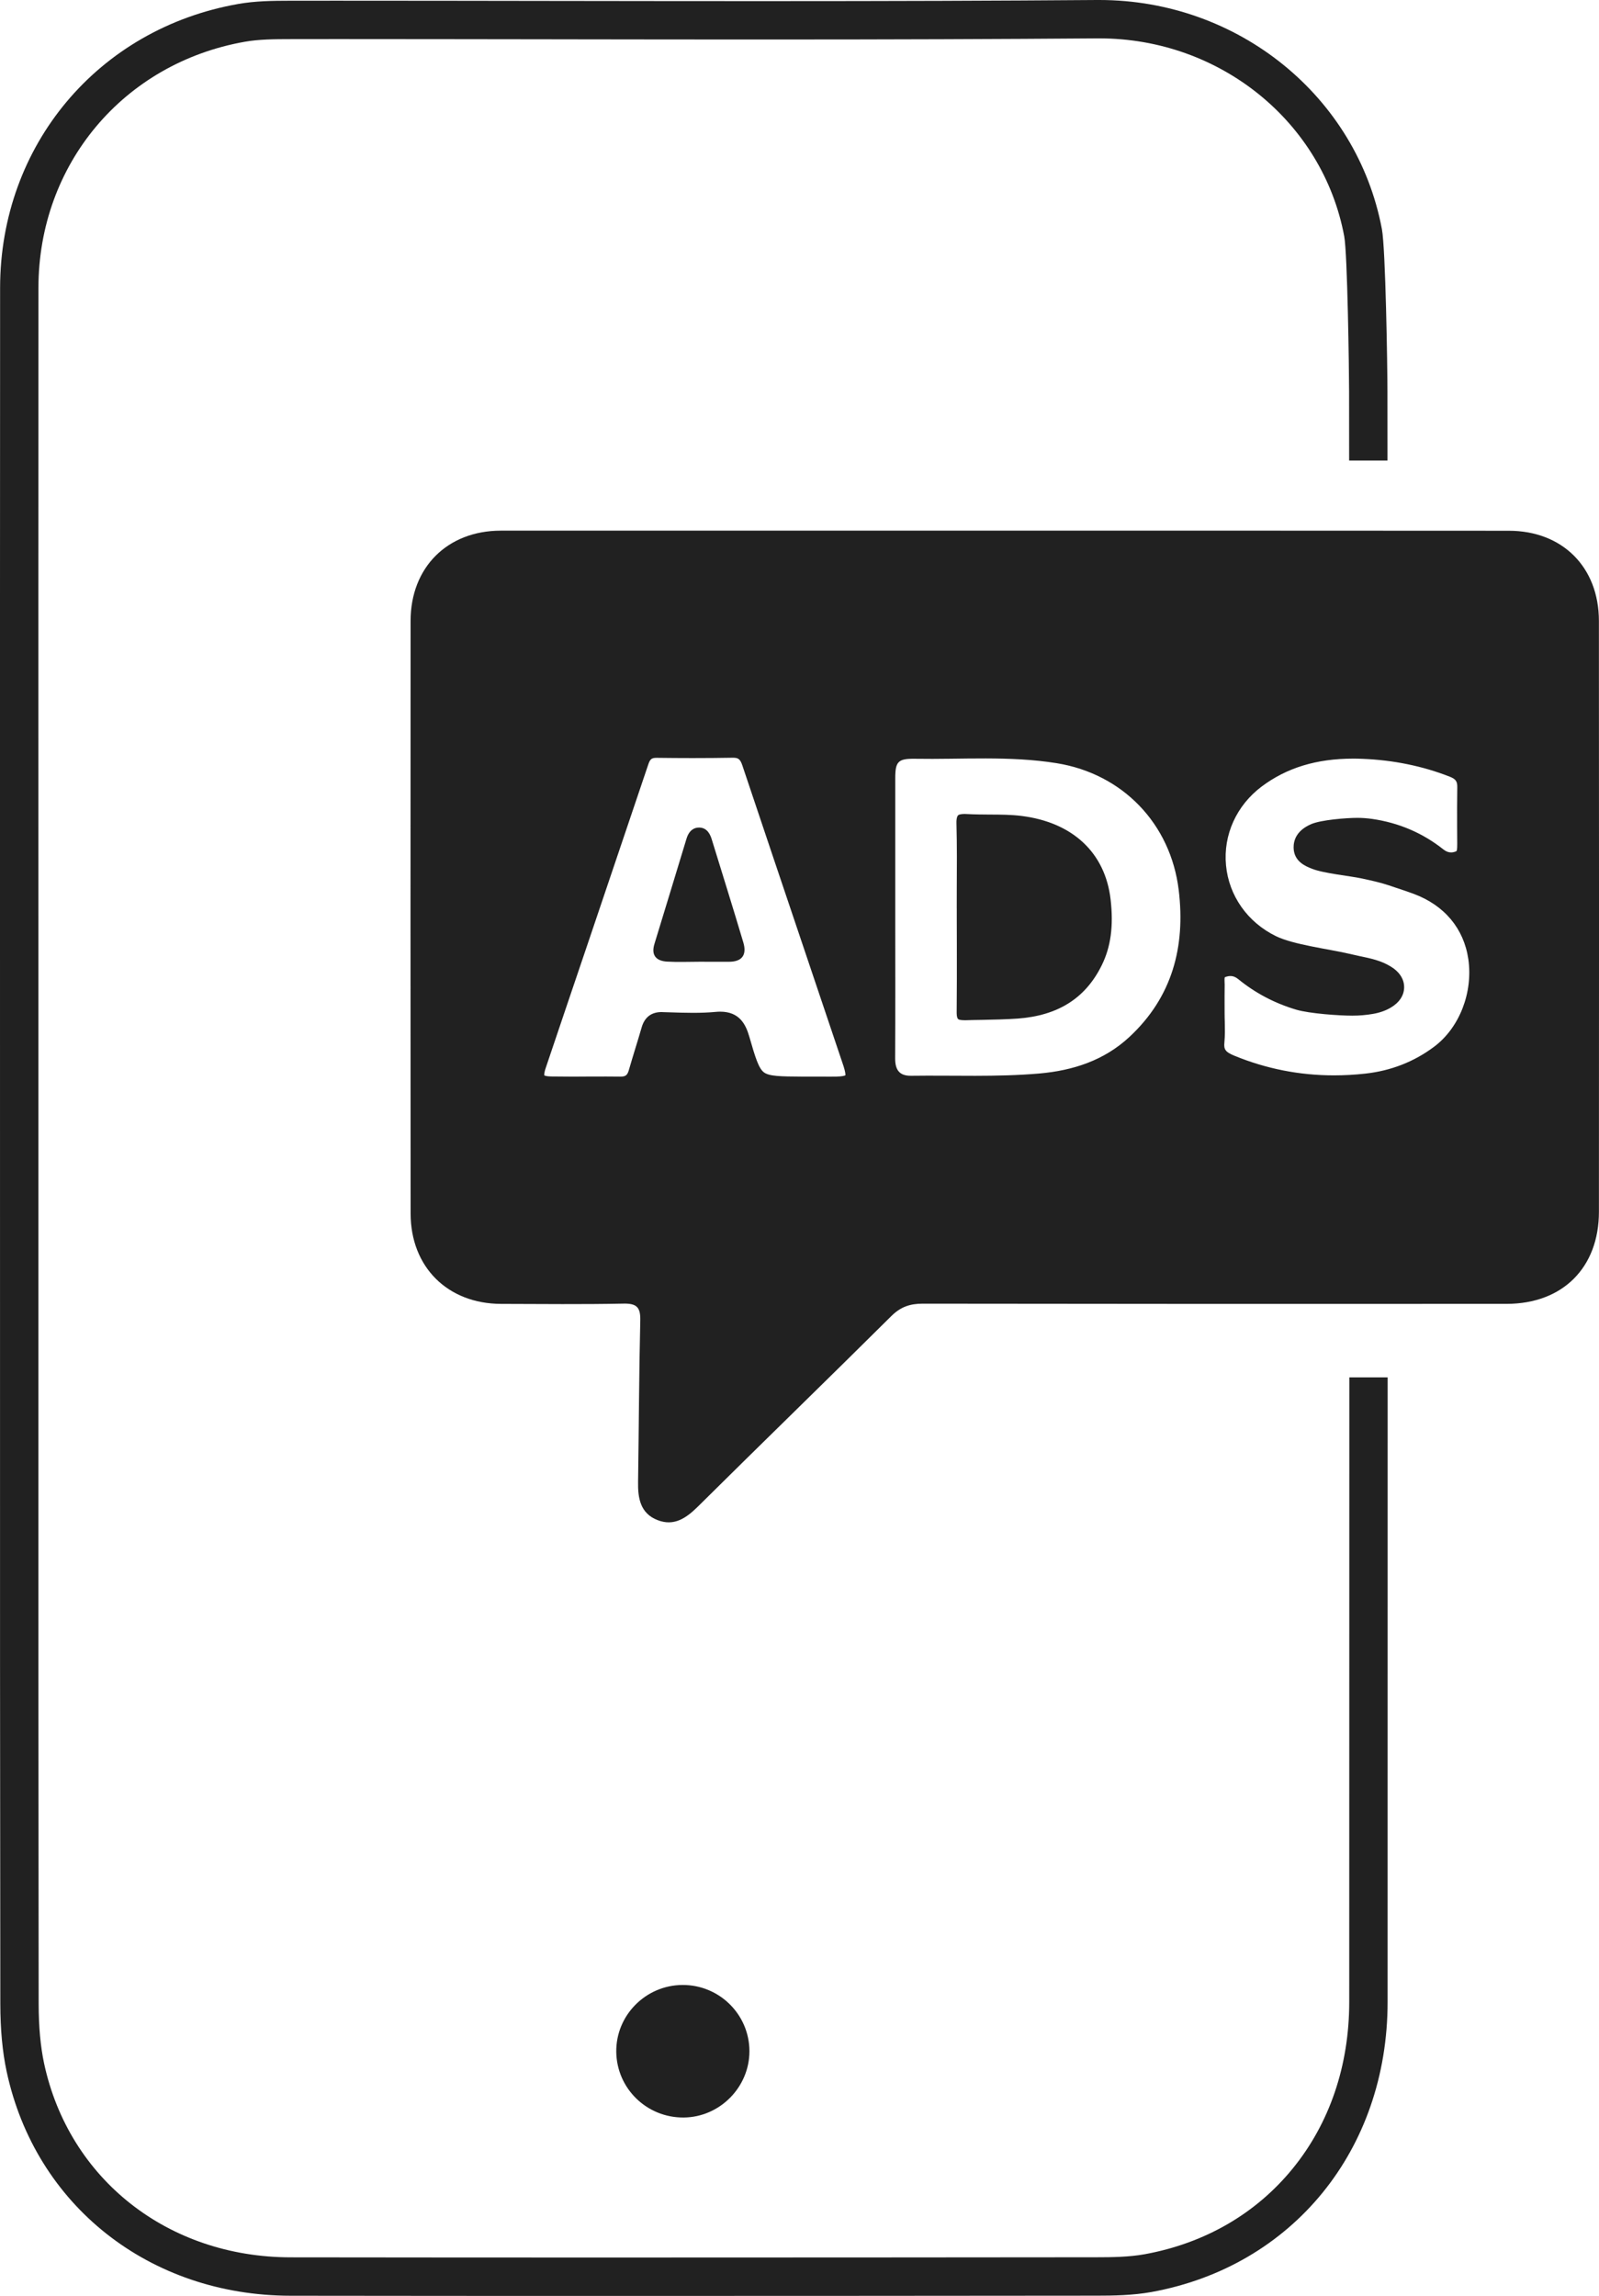
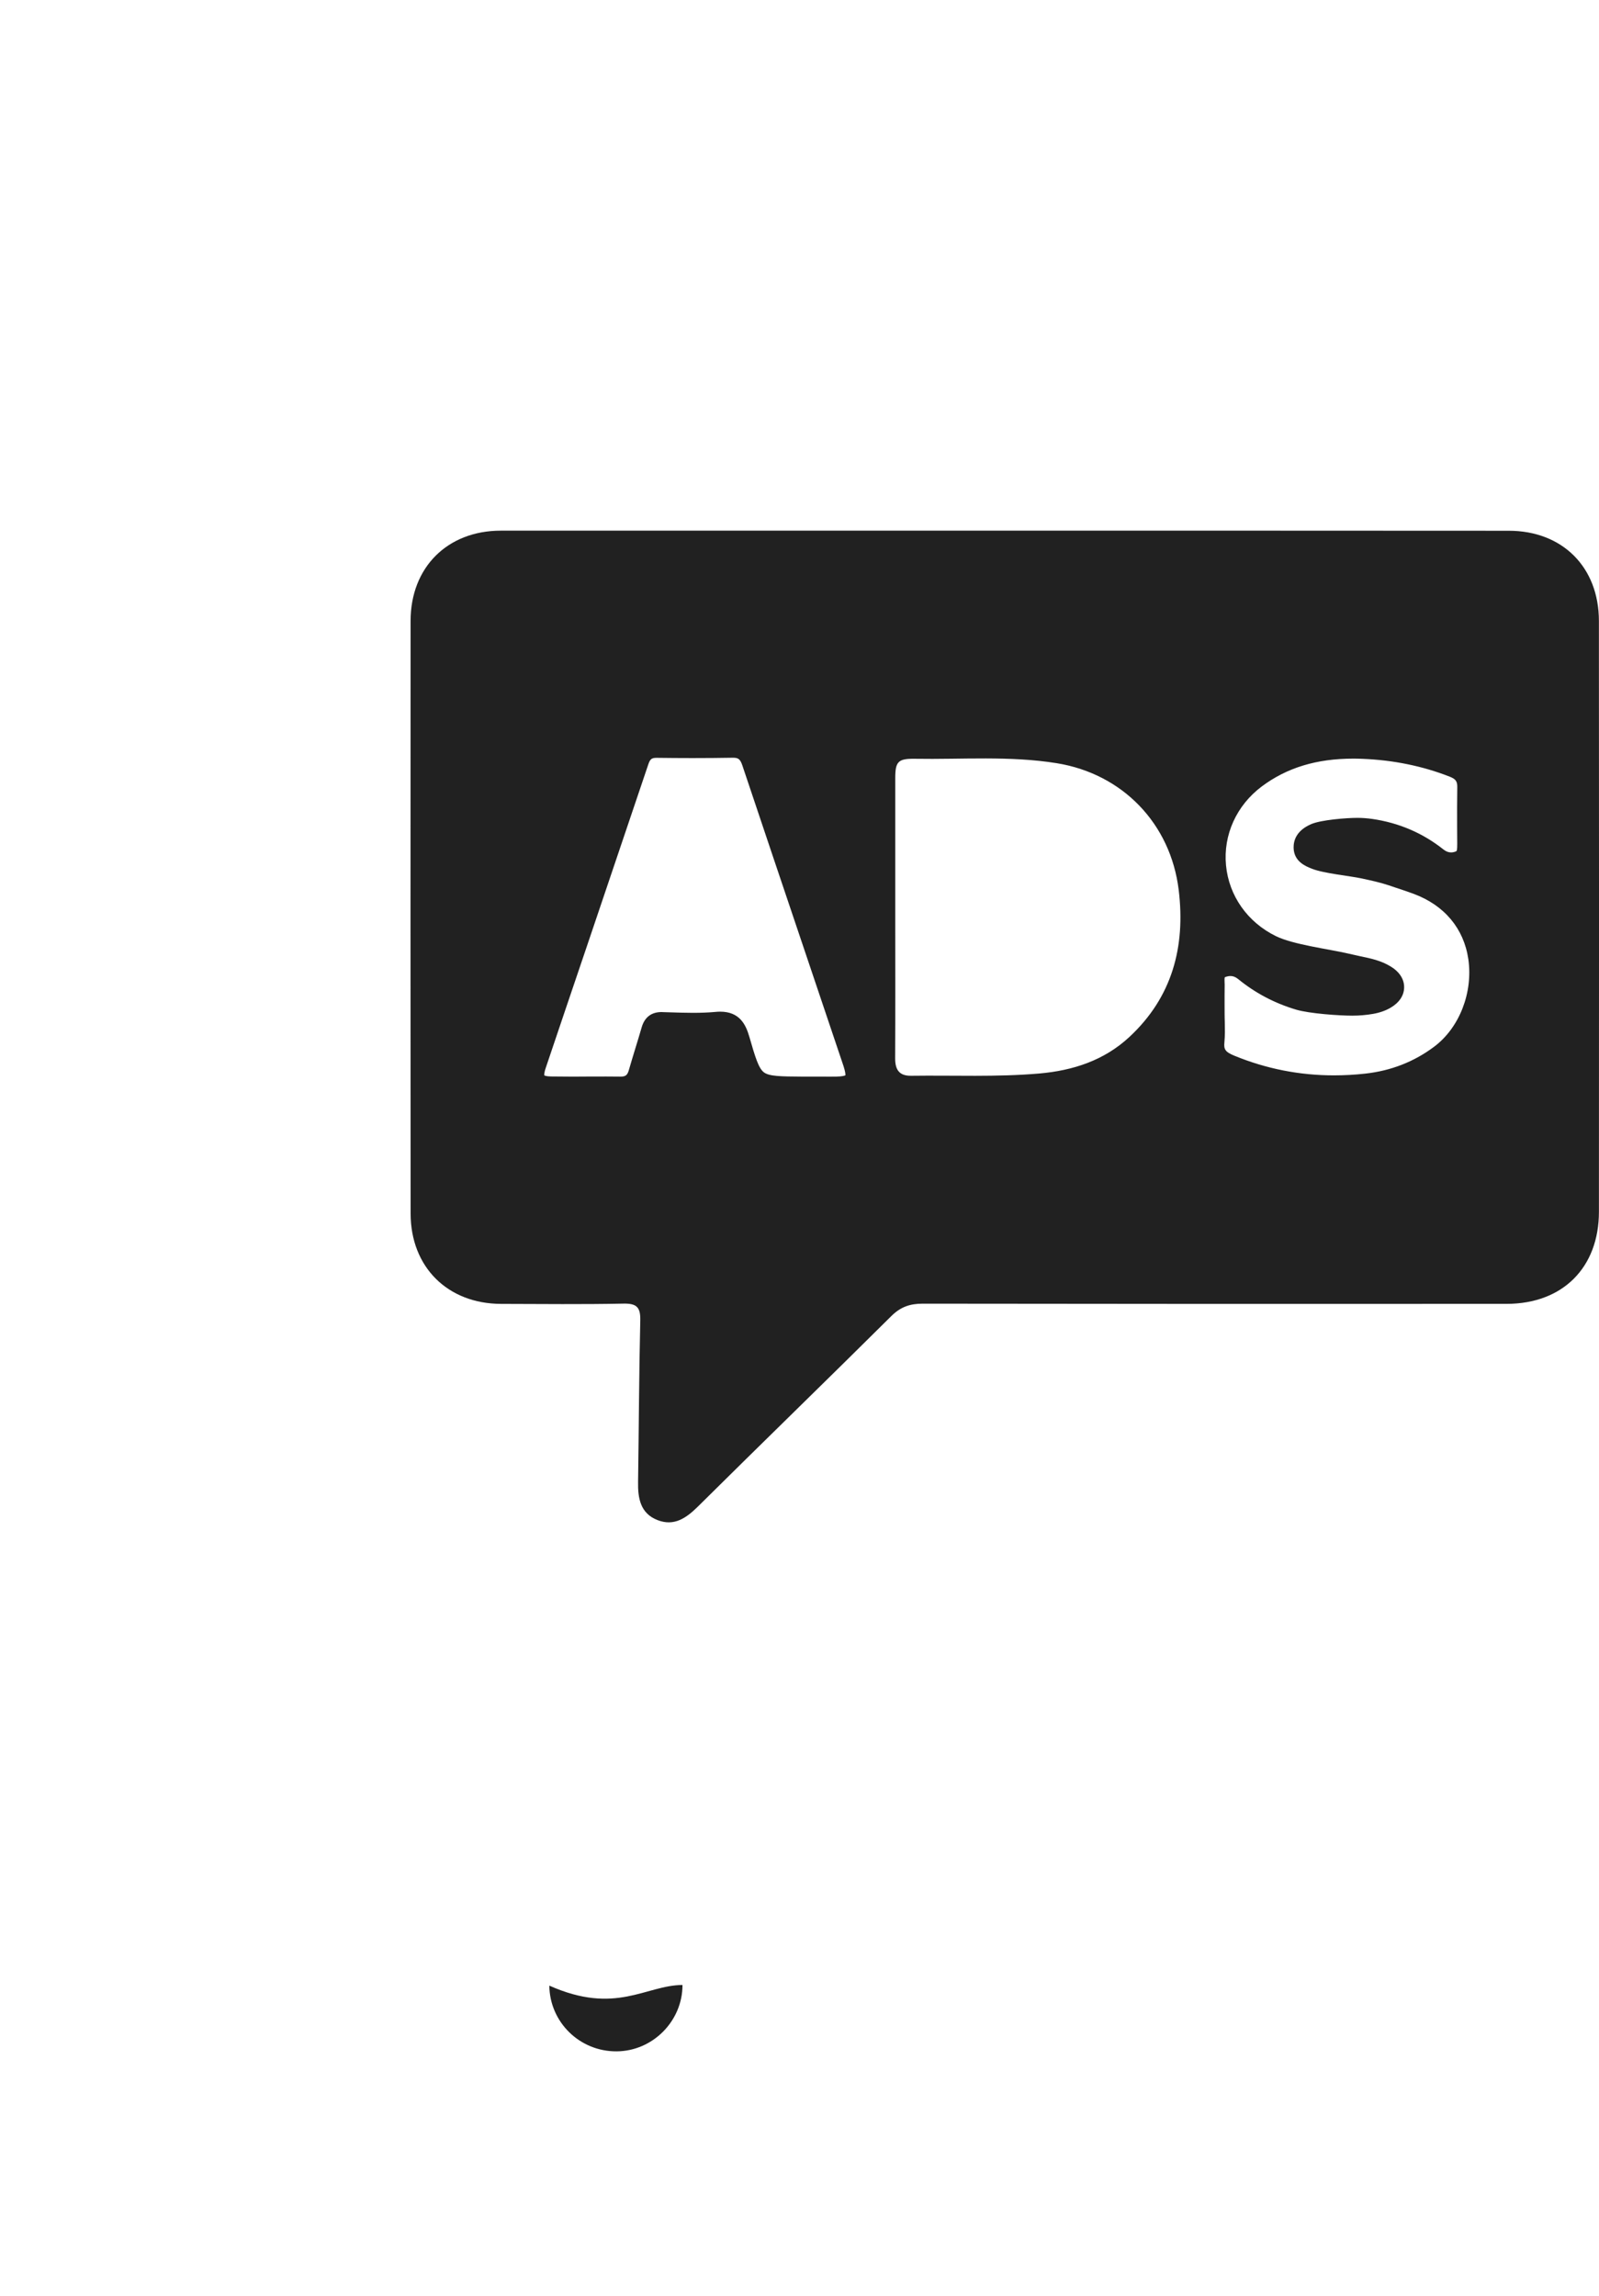
<svg xmlns="http://www.w3.org/2000/svg" version="1.1" x="0px" y="0px" width="66.26px" height="95.119px" viewBox="0 0 66.26 95.119" enable-background="new 0 0 66.26 95.119" xml:space="preserve">
  <g>
-     <path fill-rule="evenodd" clip-rule="evenodd" fill="#212121" d="M28.281,82.237c1.527-0.008,2.771,1.223,2.774,2.741c0.003,1.492-1.23,2.739-2.724,2.75c-1.529,0.013-2.776-1.202-2.794-2.723C25.521,83.493,26.757,82.245,28.281,82.237z" />
-     <path fill="#212121" d="M55.91,82.942c-0.001,2.636-0.811,5.021-2.342,6.9c-1.522,1.87-3.646,3.098-6.137,3.551c-0.641,0.116-1.363,0.125-1.994,0.125c-5.447,0.005-12.629,0.011-19.869,0.011c-4.015,0-8.761-0.001-13.531-0.008c-5.075-0.007-9.177-3.233-10.209-8.03c-0.15-0.706-0.225-1.517-0.226-2.478C1.589,73.422,1.589,65.07,1.59,56.229v-0.505V37.953c-0.002-9.64-0.002-17.677,0.003-26.028c0.003-5.114,3.52-9.308,8.552-10.195c0.568-0.101,1.201-0.109,1.911-0.109l1.923-0.002c2.932,0,5.863,0.006,8.797,0.009l0.449,0.001c2.783,0.004,5.567,0.008,8.351,0.008c5.451,0,9.864-0.016,13.887-0.047h0.092c4.988,0,9.257,3.446,10.147,8.197c0.135,0.722,0.201,5.514,0.202,6.427c0,2.413,0.002,0.459,0.002,2.866h1.589c0-2.406-0.001-0.453-0.002-2.866c0-1.014-0.076-5.902-0.229-6.72C56.231,3.992,51.307,0,45.554,0h-0.099c-4.03,0.031-8.441,0.046-13.88,0.046c-2.933,0-5.865-0.004-8.799-0.008c-2.933-0.004-5.866-0.009-8.798-0.009L12.055,0.03c-0.786,0-1.493,0.012-2.186,0.135c-5.805,1.022-9.861,5.859-9.865,11.76C-0.001,20.601,0,29.276,0,37.953l0.001,17.771C0,64.731,0,73.241,0.013,83.016c0.002,1.075,0.088,1.992,0.263,2.81c1.191,5.545,5.918,9.277,11.76,9.286c4.512,0.006,9.021,0.008,13.533,0.008c6.623,0,13.248-0.005,19.871-0.011c0.697,0,1.506-0.012,2.275-0.151c5.851-1.063,9.783-5.892,9.785-12.013c0.001-9.244,0.002-17.554,0.002-25.881h-1.588C55.914,65.384,55.913,73.693,55.91,82.942z" />
+     <path fill-rule="evenodd" clip-rule="evenodd" fill="#212121" d="M28.281,82.237c0.003,1.492-1.23,2.739-2.724,2.75c-1.529,0.013-2.776-1.202-2.794-2.723C25.521,83.493,26.757,82.245,28.281,82.237z" />
    <g>
      <path fill="#212121" d="M66.256,25.725c-0.001-2.232-1.517-3.736-3.735-3.736c-7.621-0.005-11.289-0.004-18.909-0.004s-15.24-0.002-22.86,0c-2.213,0.002-3.737,1.521-3.738,3.74c-0.005,8.185-0.005,16.367,0.001,24.552c0.002,2.217,1.534,3.736,3.746,3.743c1.691,0.004,3.381,0.023,5.071-0.011c0.554-0.012,0.713,0.151,0.7,0.698c-0.052,2.23-0.058,4.459-0.091,6.688c-0.013,0.678,0.097,1.306,0.803,1.581c0.688,0.271,1.193-0.08,1.684-0.567c2.662-2.639,5.354-5.25,8.013-7.89c0.384-0.378,0.769-0.508,1.295-0.508c9.383,0.013,14.817,0.012,24.201,0.008c2.32-0.004,3.82-1.504,3.82-3.817C66.261,42.044,66.263,33.884,66.256,25.725z M35.032,44.55c-0.031,0.016-0.128,0.048-0.381,0.054c-0.09,0.001-0.18,0.002-0.27,0.002c-0.073,0-0.375-0.002-0.451-0.002h-0.705c-0.867-0.006-1.347-0.01-1.568-0.176c-0.22-0.165-0.359-0.617-0.605-1.473c-0.149-0.516-0.408-1.042-1.211-1.042c-0.067,0-0.137,0.005-0.212,0.012c-0.272,0.025-0.57,0.037-0.913,0.037c-0.337,0-0.684-0.012-1.021-0.023l-0.224-0.007c-0.018,0-0.034-0.003-0.051-0.003c-0.433,0-0.712,0.217-0.833,0.645c-0.086,0.295-0.177,0.597-0.268,0.89c-0.086,0.283-0.176,0.577-0.26,0.869c-0.061,0.212-0.134,0.271-0.342,0.271c-0.202-0.004-0.393-0.004-0.587-0.004c-0.232,0-0.465,0.001-0.697,0.001c-0.23,0.003-0.463,0.004-0.694,0.004c-0.303,0-0.605-0.004-0.91-0.007c-0.205-0.003-0.268-0.042-0.276-0.047c0.003-0.001-0.016-0.081,0.061-0.305c0.564-1.677,1.133-3.352,1.7-5.026c0.838-2.476,1.703-5.034,2.551-7.552c0.078-0.232,0.148-0.271,0.349-0.271c0.512,0.006,1.007,0.01,1.476,0.01c0.572,0,1.136-0.005,1.672-0.014h0.016c0.205,0,0.293,0.048,0.383,0.315c0.848,2.53,1.699,5.059,2.552,7.587c0.547,1.628,1.096,3.254,1.644,4.881C35.033,44.414,35.036,44.516,35.032,44.55z M46.795,42.966c-1.046,0.97-2.333,1.386-3.726,1.509c-1.767,0.153-3.541,0.07-5.311,0.094c-0.507,0.008-0.666-0.263-0.664-0.727c0.01-1.946,0.004-3.891,0.004-5.836c0-1.924-0.001-3.851,0-5.775c0.001-0.68,0.12-0.805,0.811-0.795c1.96,0.033,3.929-0.131,5.879,0.183c2.727,0.439,4.721,2.502,5.056,5.255C49.128,39.22,48.579,41.311,46.795,42.966zM59.431,43.363c-0.828,0.623-1.789,0.999-2.857,1.117c-0.438,0.049-0.874,0.072-1.301,0.072c-1.424,0-2.812-0.274-4.125-0.815c-0.382-0.155-0.438-0.271-0.411-0.545c0.028-0.29,0.021-0.577,0.016-0.854c-0.003-0.119-0.008-0.239-0.007-0.357c0-0.113-0.001-0.227-0.001-0.34c0-0.255-0.002-0.518,0.003-0.775c0.002-0.051,0-0.104-0.003-0.157c-0.002-0.069-0.007-0.187,0.009-0.221c0.002,0,0.009-0.005,0.022-0.009c0.074-0.029,0.145-0.042,0.21-0.042c0.113,0,0.221,0.042,0.326,0.129c0.703,0.575,1.511,1,2.399,1.264c0.557,0.165,1.801,0.249,2.325,0.249c0.29,0,0.58-0.025,0.861-0.074c0.268-0.046,0.516-0.132,0.722-0.252c0.361-0.209,0.563-0.509,0.566-0.843c0.006-0.338-0.191-0.646-0.556-0.868c-0.399-0.245-0.828-0.335-1.242-0.42c-0.105-0.023-0.21-0.045-0.313-0.07l-0.21-0.047c-0.811-0.188-2.271-0.368-2.991-0.72c-1.176-0.575-1.95-1.672-2.069-2.935c-0.12-1.26,0.434-2.482,1.48-3.266c1.037-0.777,2.275-1.154,3.787-1.154c0.126,0,0.254,0.002,0.381,0.008c1.278,0.05,2.495,0.298,3.616,0.737c0.257,0.1,0.326,0.196,0.319,0.454c-0.009,0.541-0.007,1.086-0.006,1.616c0.001,0.229,0.004,0.46,0.004,0.688v0.035c0,0.244-0.014,0.289-0.051,0.305c-0.071,0.029-0.141,0.043-0.205,0.043c-0.108,0-0.21-0.04-0.317-0.124c-0.857-0.681-1.852-1.106-2.953-1.264c-0.209-0.029-0.415-0.044-0.611-0.044c-0.469,0-1.505,0.085-1.908,0.257c-0.618,0.264-0.739,0.678-0.735,0.979c0.011,0.575,0.497,0.768,0.76,0.872c0.48,0.192,1.573,0.298,2.052,0.4c0.392,0.086,0.761,0.163,1.12,0.283c0.104,0.037,0.211,0.073,0.317,0.107c0.24,0.079,0.49,0.162,0.729,0.251c1.273,0.475,2.077,1.435,2.263,2.709C61.043,41.121,60.478,42.578,59.431,43.363z" />
-       <path fill-rule="evenodd" clip-rule="evenodd" fill="#212121" d="M39.949,42.267c-0.12,0-0.21-0.017-0.243-0.044c-0.033-0.026-0.063-0.106-0.063-0.257c0.009-0.945,0.009-1.905,0.007-2.836c-0.001-0.373-0.003-0.748-0.003-1.121v-0.378h-0.001c0-0.248,0.001-0.497,0.001-0.748c0.005-0.907,0.012-1.848-0.013-2.772c-0.008-0.254,0.055-0.322,0.073-0.339c0.034-0.029,0.138-0.05,0.272-0.05c0.036,0,0.072,0.003,0.109,0.005c0.313,0.017,0.622,0.017,0.926,0.02c0.46,0.001,0.887,0.004,1.308,0.056c2.129,0.264,3.478,1.527,3.7,3.464c0.125,1.094,0.01,1.96-0.367,2.723c-0.671,1.365-1.811,2.087-3.486,2.21c-0.49,0.034-0.995,0.044-1.487,0.054c-0.229,0.003-0.46,0.007-0.69,0.015C39.978,42.267,39.964,42.267,39.949,42.267z" />
-       <path fill-rule="evenodd" clip-rule="evenodd" fill="#212121" d="M28.961,39.845c-0.437,0-0.871,0.02-1.305-0.005c-0.457-0.022-0.684-0.255-0.537-0.734c0.441-1.453,0.89-2.903,1.328-4.357c0.077-0.256,0.224-0.443,0.485-0.462c0.303-0.019,0.469,0.191,0.554,0.463c0.44,1.43,0.889,2.86,1.316,4.295c0.151,0.506-0.04,0.804-0.603,0.801C29.788,39.845,29.374,39.845,28.961,39.845z" />
    </g>
  </g>
</svg>